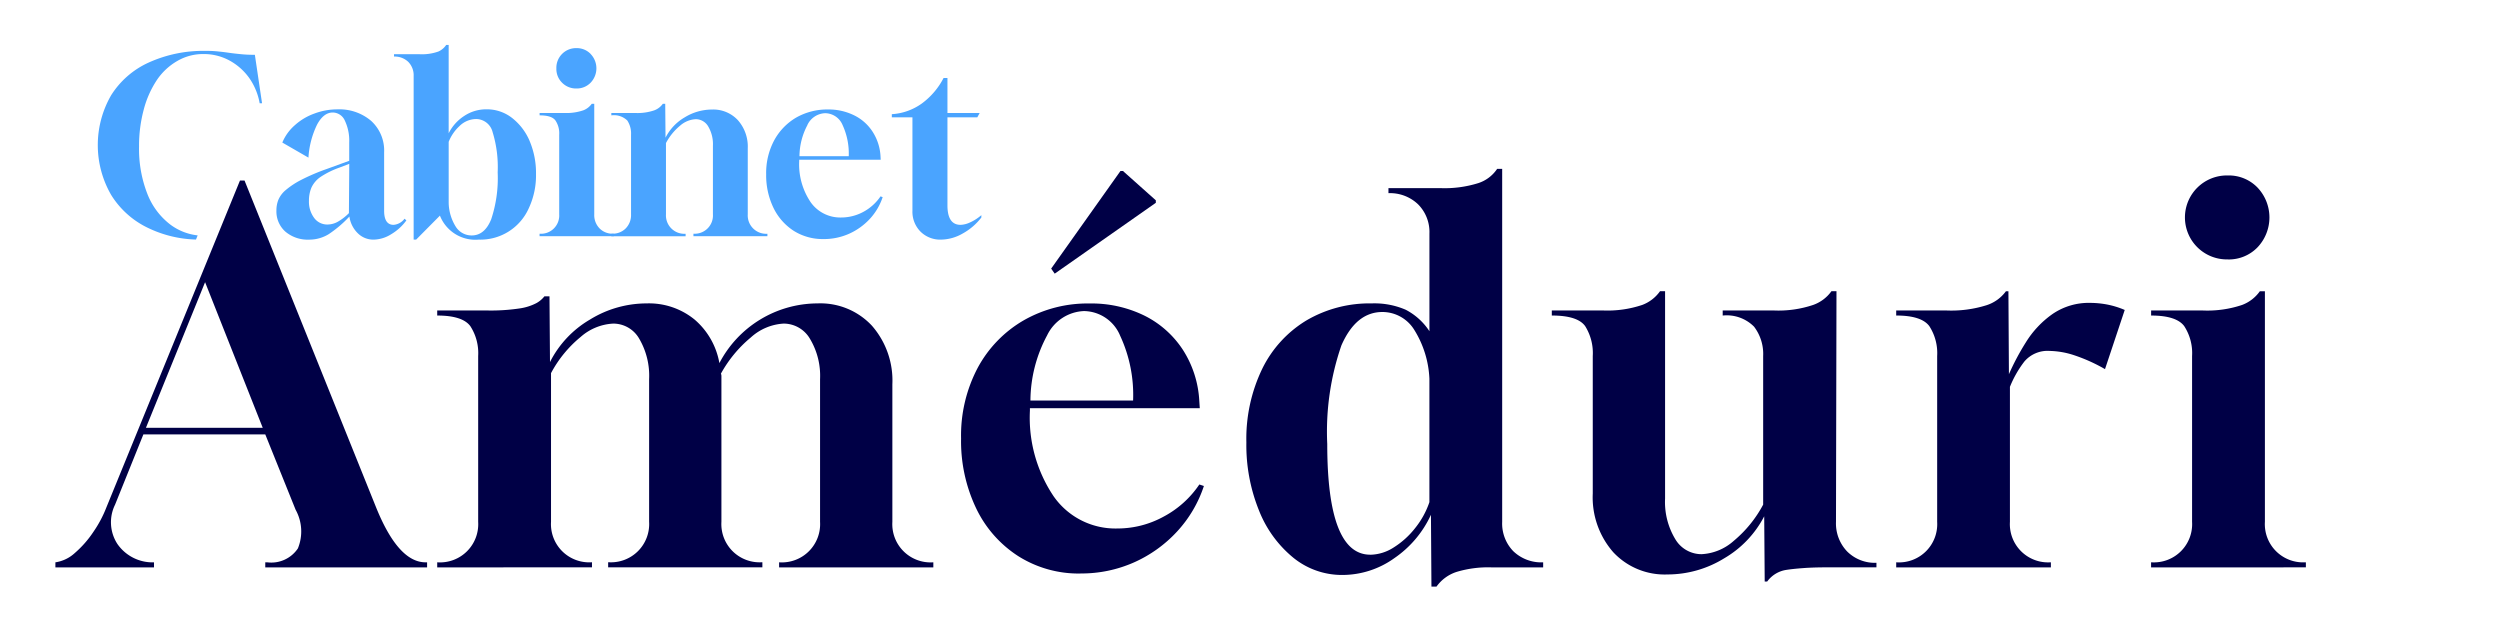
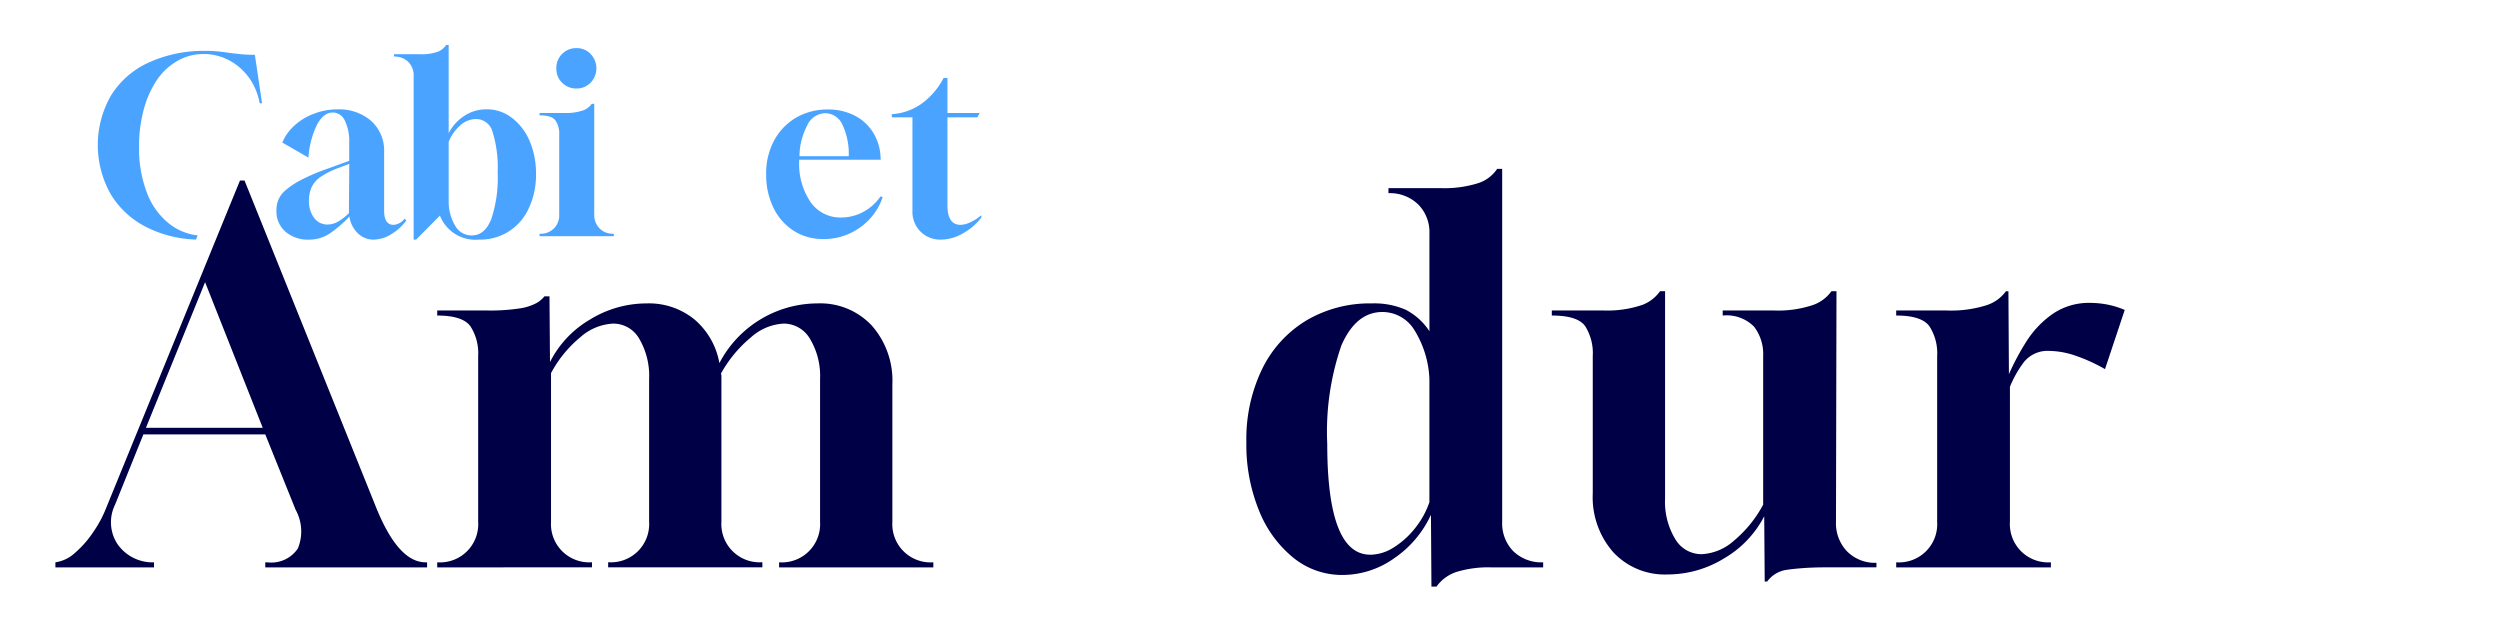
<svg xmlns="http://www.w3.org/2000/svg" width="201" height="50" viewBox="0 0 201 50">
  <defs>
    <clipPath id="clip-path">
      <rect id="Rectangle_7399" data-name="Rectangle 7399" width="277.041" height="82.623" fill="none" />
    </clipPath>
    <clipPath id="clip-logo-titre">
      <rect width="201" height="50" />
    </clipPath>
  </defs>
  <g id="logo-titre" clip-path="url(#clip-logo-titre)">
    <g id="Groupe_509" data-name="Groupe 509" transform="translate(-91.652 -6.617)">
      <g id="Groupe_508" data-name="Groupe 508" clip-path="url(#clip-path)">
        <g id="Groupe_497" data-name="Groupe 497">
          <g id="Groupe_496" data-name="Groupe 496" clip-path="url(#clip-path)">
            <path id="Tracé_7065" data-name="Tracé 7065" d="M441,46.386a10.053,10.053,0,0,1-1.2-.056c-.319-.032-.606-.064-.853-.1s-.51-.072-.8-.1a8.151,8.151,0,0,0-1.076-.056,10.6,10.6,0,0,0-4.616.941,6.956,6.956,0,0,0-3.014,2.631,8.017,8.017,0,0,0,0,8,7.05,7.05,0,0,0,2.974,2.663,9.449,9.449,0,0,0,3.851.933l.135-.335a4.486,4.486,0,0,1-2.176-.853,5.705,5.705,0,0,1-1.874-2.5,9.9,9.9,0,0,1-.662-3.771,11.217,11.217,0,0,1,.383-3.014,7.878,7.878,0,0,1,1.06-2.368,4.966,4.966,0,0,1,1.643-1.523,4.1,4.1,0,0,1,2.081-.55,4.3,4.3,0,0,1,2.1.518,4.7,4.7,0,0,1,1.586,1.4,5.066,5.066,0,0,1,.845,2.041h.191Z" transform="translate(-328.857 -35.365)" fill="#4aa4ff" />
            <path id="Tracé_7066" data-name="Tracé 7066" d="M500.482,75.109a1.211,1.211,0,0,1-.885.494c-.5,0-.757-.383-.757-1.132v-4.7a3.219,3.219,0,0,0-1.045-2.527,3.928,3.928,0,0,0-2.7-.925,5.213,5.213,0,0,0-1.857.335,4.723,4.723,0,0,0-1.571.933,3.767,3.767,0,0,0-1.012,1.4l2.1,1.212a7.018,7.018,0,0,1,.694-2.655c.343-.638.757-.965,1.252-.973a1.077,1.077,0,0,1,.981.654,3.754,3.754,0,0,1,.351,1.762v1.467l-1.818.662A16.217,16.217,0,0,0,492.15,72a6.528,6.528,0,0,0-1.228.813,2.088,2.088,0,0,0-.59.789,2.3,2.3,0,0,0-.152.845,2.175,2.175,0,0,0,.718,1.7,2.779,2.779,0,0,0,1.913.646,2.988,2.988,0,0,0,1.571-.439,9.305,9.305,0,0,0,1.666-1.419,2.317,2.317,0,0,0,.678,1.347,1.763,1.763,0,0,0,1.275.51,2.729,2.729,0,0,0,1.4-.43,4.1,4.1,0,0,0,1.228-1.116Zm-4.473-.447a4.114,4.114,0,0,1-.909.7,1.708,1.708,0,0,1-.821.215,1.3,1.3,0,0,1-1.068-.534,2.184,2.184,0,0,1-.415-1.379A2.661,2.661,0,0,1,493,72.6a2.143,2.143,0,0,1,.733-.853,6.916,6.916,0,0,1,1.523-.749l.781-.3Z" transform="translate(-376.304 -50.909)" fill="#4aa4ff" />
            <path id="Tracé_7067" data-name="Tracé 7067" d="M541.779,51.779a4.652,4.652,0,0,0-1.419-1.85,3.289,3.289,0,0,0-2.049-.686,3.183,3.183,0,0,0-1.778.526,3.566,3.566,0,0,0-1.26,1.4v-7.1h-.2a1.481,1.481,0,0,1-.622.526,3.946,3.946,0,0,1-1.579.215h-1.993v.191a1.578,1.578,0,0,1,1.148.43,1.527,1.527,0,0,1,.43,1.132V59.719h.2l1.913-1.929a3.059,3.059,0,0,0,3.117,1.929,4.252,4.252,0,0,0,4.026-2.519,6.233,6.233,0,0,0,.582-2.75,6.589,6.589,0,0,0-.518-2.671M538.686,58.1c-.351.853-.869,1.284-1.562,1.284a1.5,1.5,0,0,1-1.284-.71,3.755,3.755,0,0,1-.566-1.921V51.858a3.44,3.44,0,0,1,.869-1.268,1.93,1.93,0,0,1,1.371-.566,1.38,1.38,0,0,1,1.292,1.052,9.567,9.567,0,0,1,.407,3.237,10.488,10.488,0,0,1-.526,3.787" transform="translate(-407.548 -33.837)" fill="#4aa4ff" />
            <path id="Tracé_7068" data-name="Tracé 7068" d="M585.365,45.611a1.534,1.534,0,0,0-1.14-.47,1.581,1.581,0,0,0-1.618,1.626,1.55,1.55,0,0,0,.462,1.156,1.568,1.568,0,0,0,1.156.462,1.534,1.534,0,0,0,1.14-.47,1.666,1.666,0,0,0,0-2.3m1.842,14.454a.223.223,0,0,1-.072-.008,1.455,1.455,0,0,1-1.052-.423,1.527,1.527,0,0,1-.43-1.132V49.614h-.2a1.479,1.479,0,0,1-.678.526,4.2,4.2,0,0,1-1.523.215h-1.993v.191c.654,0,1.076.136,1.276.415a1.857,1.857,0,0,1,.3,1.148V58.5a1.467,1.467,0,0,1-1.555,1.563h-.024v.2h5.971v-.2Z" transform="translate(-446.223 -34.654)" fill="#4aa4ff" />
-             <path id="Tracé_7069" data-name="Tracé 7069" d="M618.63,74.845a1.478,1.478,0,0,1-1.562-1.563v-5.3a3.211,3.211,0,0,0-.789-2.264,2.7,2.7,0,0,0-2.1-.861,4.2,4.2,0,0,0-2.184.63,3.934,3.934,0,0,0-1.539,1.634l-.024-2.727h-.192a1.464,1.464,0,0,1-.686.526,4.149,4.149,0,0,1-1.515.215H606.1v.191a1.533,1.533,0,0,1,1.284.415,1.909,1.909,0,0,1,.3,1.148v6.394a1.527,1.527,0,0,1-.43,1.132,1.455,1.455,0,0,1-1.052.423.247.247,0,0,1-.08.008H606.1v.2h5.971v-.2h-.016a1.479,1.479,0,0,1-1.563-1.563V67.55a4.588,4.588,0,0,1,1.14-1.4,2.071,2.071,0,0,1,1.26-.518,1.16,1.16,0,0,1,1,.59,2.807,2.807,0,0,1,.375,1.555v5.5a1.467,1.467,0,0,1-1.555,1.563H612.7v.2h5.947v-.2Z" transform="translate(-465.296 -49.433)" fill="#4aa4ff" />
            <path id="Tracé_7070" data-name="Tracé 7070" d="M668.866,73.368a3.9,3.9,0,0,1-1.379,1.244,3.74,3.74,0,0,1-1.786.454,2.911,2.911,0,0,1-2.456-1.236,5.427,5.427,0,0,1-.917-3.308v-.1h6.553l-.016-.295a4.029,4.029,0,0,0-.638-1.961,3.7,3.7,0,0,0-1.483-1.315,4.627,4.627,0,0,0-2.113-.47,5.041,5.041,0,0,0-2.551.654,4.731,4.731,0,0,0-1.762,1.826,5.569,5.569,0,0,0-.646,2.735,6.013,6.013,0,0,0,.59,2.7,4.567,4.567,0,0,0,1.626,1.842,4.384,4.384,0,0,0,2.392.662,4.962,4.962,0,0,0,2.065-.43,5.138,5.138,0,0,0,1.658-1.188,4.825,4.825,0,0,0,1.036-1.754Zm-5.876-5.748a1.643,1.643,0,0,1,1.427-.94,1.535,1.535,0,0,1,1.4.956,5.469,5.469,0,0,1,.494,2.5h-3.962a5.42,5.42,0,0,1,.646-2.512" transform="translate(-506.42 -50.962)" fill="#4aa4ff" />
            <path id="Tracé_7071" data-name="Tracé 7071" d="M709.483,67.063a1.932,1.932,0,0,1-.805.215c-.7,0-1.052-.526-1.052-1.563V58.636h2.4l.191-.351h-2.591V55.471h-.311a5.9,5.9,0,0,1-1.746,2.049,4.613,4.613,0,0,1-2.416.861v.255h1.658v7.51a2.265,2.265,0,0,0,.646,1.674,2.241,2.241,0,0,0,1.658.646,3.562,3.562,0,0,0,1.714-.478,4.838,4.838,0,0,0,1.523-1.3V66.5a3.783,3.783,0,0,1-.869.566" transform="translate(-539.799 -42.584)" fill="#4aa4ff" />
          </g>
        </g>
        <g id="Groupe_507" data-name="Groupe 507">
          <g id="Groupe_506" data-name="Groupe 506" clip-path="url(#clip-path)">
            <path id="Tracé_7074" data-name="Tracé 7074" d="M413.685,122.061v-.407a2.937,2.937,0,0,0,1.565-.752,8.316,8.316,0,0,0,1.484-1.688,9.468,9.468,0,0,0,1.057-1.992l10.734-26.265h.366l10.572,26.265q1.788,4.433,3.985,4.432h.121v.407h-13.01v-.407h.162a2.572,2.572,0,0,0,2.46-1.118,3.6,3.6,0,0,0-.183-3.111l-2.439-6.057h-9.8l-2.277,5.651a3.2,3.2,0,0,0,.183,3.152,3.435,3.435,0,0,0,2.948,1.484v.407Zm7.278-11.222h9.392L425.72,99.13Z" transform="translate(-317.579 -69.826)" fill="#000046" />
            <path id="Tracé_7075" data-name="Tracé 7075" d="M545.823,152.828v-.406h.041a3.072,3.072,0,0,0,3.252-3.253V135.833a3.983,3.983,0,0,0-.63-2.4q-.631-.854-2.663-.854v-.406h4.026a15.6,15.6,0,0,0,2.581-.163,4.208,4.208,0,0,0,1.362-.427,2.1,2.1,0,0,0,.651-.549h.406l.041,5.286a8.271,8.271,0,0,1,3.212-3.416,8.671,8.671,0,0,1,4.554-1.3,5.79,5.79,0,0,1,3.862,1.3,5.969,5.969,0,0,1,1.992,3.5,8.924,8.924,0,0,1,7.889-4.8,5.656,5.656,0,0,1,4.371,1.789,6.689,6.689,0,0,1,1.647,4.717v11.059a3.074,3.074,0,0,0,3.253,3.253h.041v.406h-12.4v-.406h.04a3.074,3.074,0,0,0,3.253-3.253V137.7a5.782,5.782,0,0,0-.814-3.253,2.448,2.448,0,0,0-2.114-1.22,4.279,4.279,0,0,0-2.643,1.118,10.1,10.1,0,0,0-2.4,2.907.463.463,0,0,1,.04.2v11.71a3.074,3.074,0,0,0,3.253,3.253h.04v.406h-12.4v-.406h.041a3.073,3.073,0,0,0,3.253-3.253V137.7a5.892,5.892,0,0,0-.793-3.253,2.4,2.4,0,0,0-2.094-1.22,4.286,4.286,0,0,0-2.622,1.077,9.548,9.548,0,0,0-2.378,2.907v11.954a3.074,3.074,0,0,0,3.253,3.253h.04v.406Z" transform="translate(-419.019 -100.593)" fill="#000046" />
-             <path id="Tracé_7076" data-name="Tracé 7076" d="M736.737,120a9.088,9.088,0,0,1-4.98-1.383,9.365,9.365,0,0,1-3.4-3.842,12.519,12.519,0,0,1-1.22-5.631,11.624,11.624,0,0,1,1.342-5.692,9.733,9.733,0,0,1,3.68-3.8,10.344,10.344,0,0,1,5.306-1.363,9.656,9.656,0,0,1,4.412.976,7.871,7.871,0,0,1,3.09,2.745,8.4,8.4,0,0,1,1.321,4.086l.04.61H732.671v.2a11.32,11.32,0,0,0,1.911,6.891,6.054,6.054,0,0,0,5.124,2.582,7.709,7.709,0,0,0,3.72-.956,7.956,7.956,0,0,0,2.867-2.582l.366.122a10.007,10.007,0,0,1-2.155,3.659,10.519,10.519,0,0,1-3.456,2.48,10.412,10.412,0,0,1-4.31.894m-4.025-13.905h8.254a11.284,11.284,0,0,0-1.037-5.2,3.194,3.194,0,0,0-2.907-1.992,3.438,3.438,0,0,0-2.968,1.952,11.182,11.182,0,0,0-1.342,5.245m1.952-10.205-.285-.406,5.571-7.848h.2l2.643,2.358v.2Z" transform="translate(-558.214 -67.272)" fill="#000046" />
            <path id="Tracé_7077" data-name="Tracé 7077" d="M840.731,120.514l-.04-5.774a8.542,8.542,0,0,1-2.928,3.476,7.182,7.182,0,0,1-4.188,1.362,6.193,6.193,0,0,1-3.943-1.382,9.312,9.312,0,0,1-2.765-3.8,14.006,14.006,0,0,1-1.016-5.469,12.946,12.946,0,0,1,1.281-5.936,9.328,9.328,0,0,1,3.557-3.883,10.022,10.022,0,0,1,5.245-1.363,6.307,6.307,0,0,1,2.724.508,5.068,5.068,0,0,1,1.911,1.728V92.134a3.152,3.152,0,0,0-.915-2.358,3.261,3.261,0,0,0-2.379-.894v-.407h4.147a9.041,9.041,0,0,0,3.09-.406,2.9,2.9,0,0,0,1.5-1.139h.406V115.31a3.189,3.189,0,0,0,.895,2.358,3.242,3.242,0,0,0,2.4.894v.407H845.57a8.765,8.765,0,0,0-2.826.366,3.186,3.186,0,0,0-1.606,1.179Zm-4.92-2.562a3.582,3.582,0,0,0,1.89-.589,6.7,6.7,0,0,0,1.728-1.565,6.794,6.794,0,0,0,1.138-2.074V103.8a8.059,8.059,0,0,0-1.2-3.9,3.009,3.009,0,0,0-2.582-1.464q-2.115,0-3.293,2.684a21.234,21.234,0,0,0-1.138,7.928q0,8.9,3.456,8.9" transform="translate(-633.991 -66.734)" fill="#000046" />
            <path id="Tracé_7078" data-name="Tracé 7078" d="M948.677,152.624l-.04-5.245a8.342,8.342,0,0,1-3.213,3.375,8.672,8.672,0,0,1-4.553,1.3,5.653,5.653,0,0,1-4.371-1.789,6.689,6.689,0,0,1-1.647-4.717V134.49a4.078,4.078,0,0,0-.61-2.4q-.61-.854-2.683-.854v-.407h4.107a8.759,8.759,0,0,0,3.171-.447,3.069,3.069,0,0,0,1.423-1.1h.406v16.67a5.771,5.771,0,0,0,.814,3.252,2.448,2.448,0,0,0,2.114,1.22,4.2,4.2,0,0,0,2.6-1.077,9.709,9.709,0,0,0,2.358-2.907V134.49a3.611,3.611,0,0,0-.732-2.358,3.1,3.1,0,0,0-2.521-.895v-.407h4.106a8.761,8.761,0,0,0,3.172-.447,3.065,3.065,0,0,0,1.464-1.1h.406l-.04,18.54a3.259,3.259,0,0,0,.894,2.379,3.152,3.152,0,0,0,2.359.915v.366h-4.026q-1.058,0-1.871.061t-1.341.142a2.337,2.337,0,0,0-1.545.935Z" transform="translate(-715.143 -99.251)" fill="#000046" />
            <path id="Tracé_7079" data-name="Tracé 7079" d="M1050.748,151.486v-.406h.041a3.072,3.072,0,0,0,3.252-3.253V134.49a3.983,3.983,0,0,0-.63-2.4q-.631-.854-2.664-.854v-.406h4.026a9.462,9.462,0,0,0,3.252-.427,3.109,3.109,0,0,0,1.545-1.118h.2l.04,6.668a19.768,19.768,0,0,1,1.363-2.562,7.8,7.8,0,0,1,2.114-2.256,5.145,5.145,0,0,1,3.07-.915,7.475,7.475,0,0,1,1.3.122,6.891,6.891,0,0,1,1.464.447l-1.586,4.757a13.457,13.457,0,0,0-2.541-1.138,6.68,6.68,0,0,0-1.891-.325,2.45,2.45,0,0,0-2.053.854,8.6,8.6,0,0,0-1.159,2.033v10.856a3.073,3.073,0,0,0,3.253,3.253h.04v.406Z" transform="translate(-806.641 -99.251)" fill="#000046" />
-             <path id="Tracé_7080" data-name="Tracé 7080" d="M1138.957,120.715v-.407H1139a3.073,3.073,0,0,0,3.253-3.253V103.72a3.975,3.975,0,0,0-.63-2.4q-.631-.853-2.663-.854v-.406h4.147a8.755,8.755,0,0,0,3.172-.447,3.07,3.07,0,0,0,1.423-1.1h.406v18.54a3.073,3.073,0,0,0,3.253,3.253h.041v.407Zm6.18-24.761a3.376,3.376,0,1,1,0-6.75,3.2,3.2,0,0,1,2.379.976,3.49,3.49,0,0,1,0,4.8,3.2,3.2,0,0,1-2.379.976" transform="translate(-874.358 -68.48)" fill="#000046" />
          </g>
        </g>
      </g>
    </g>
  </g>
</svg>